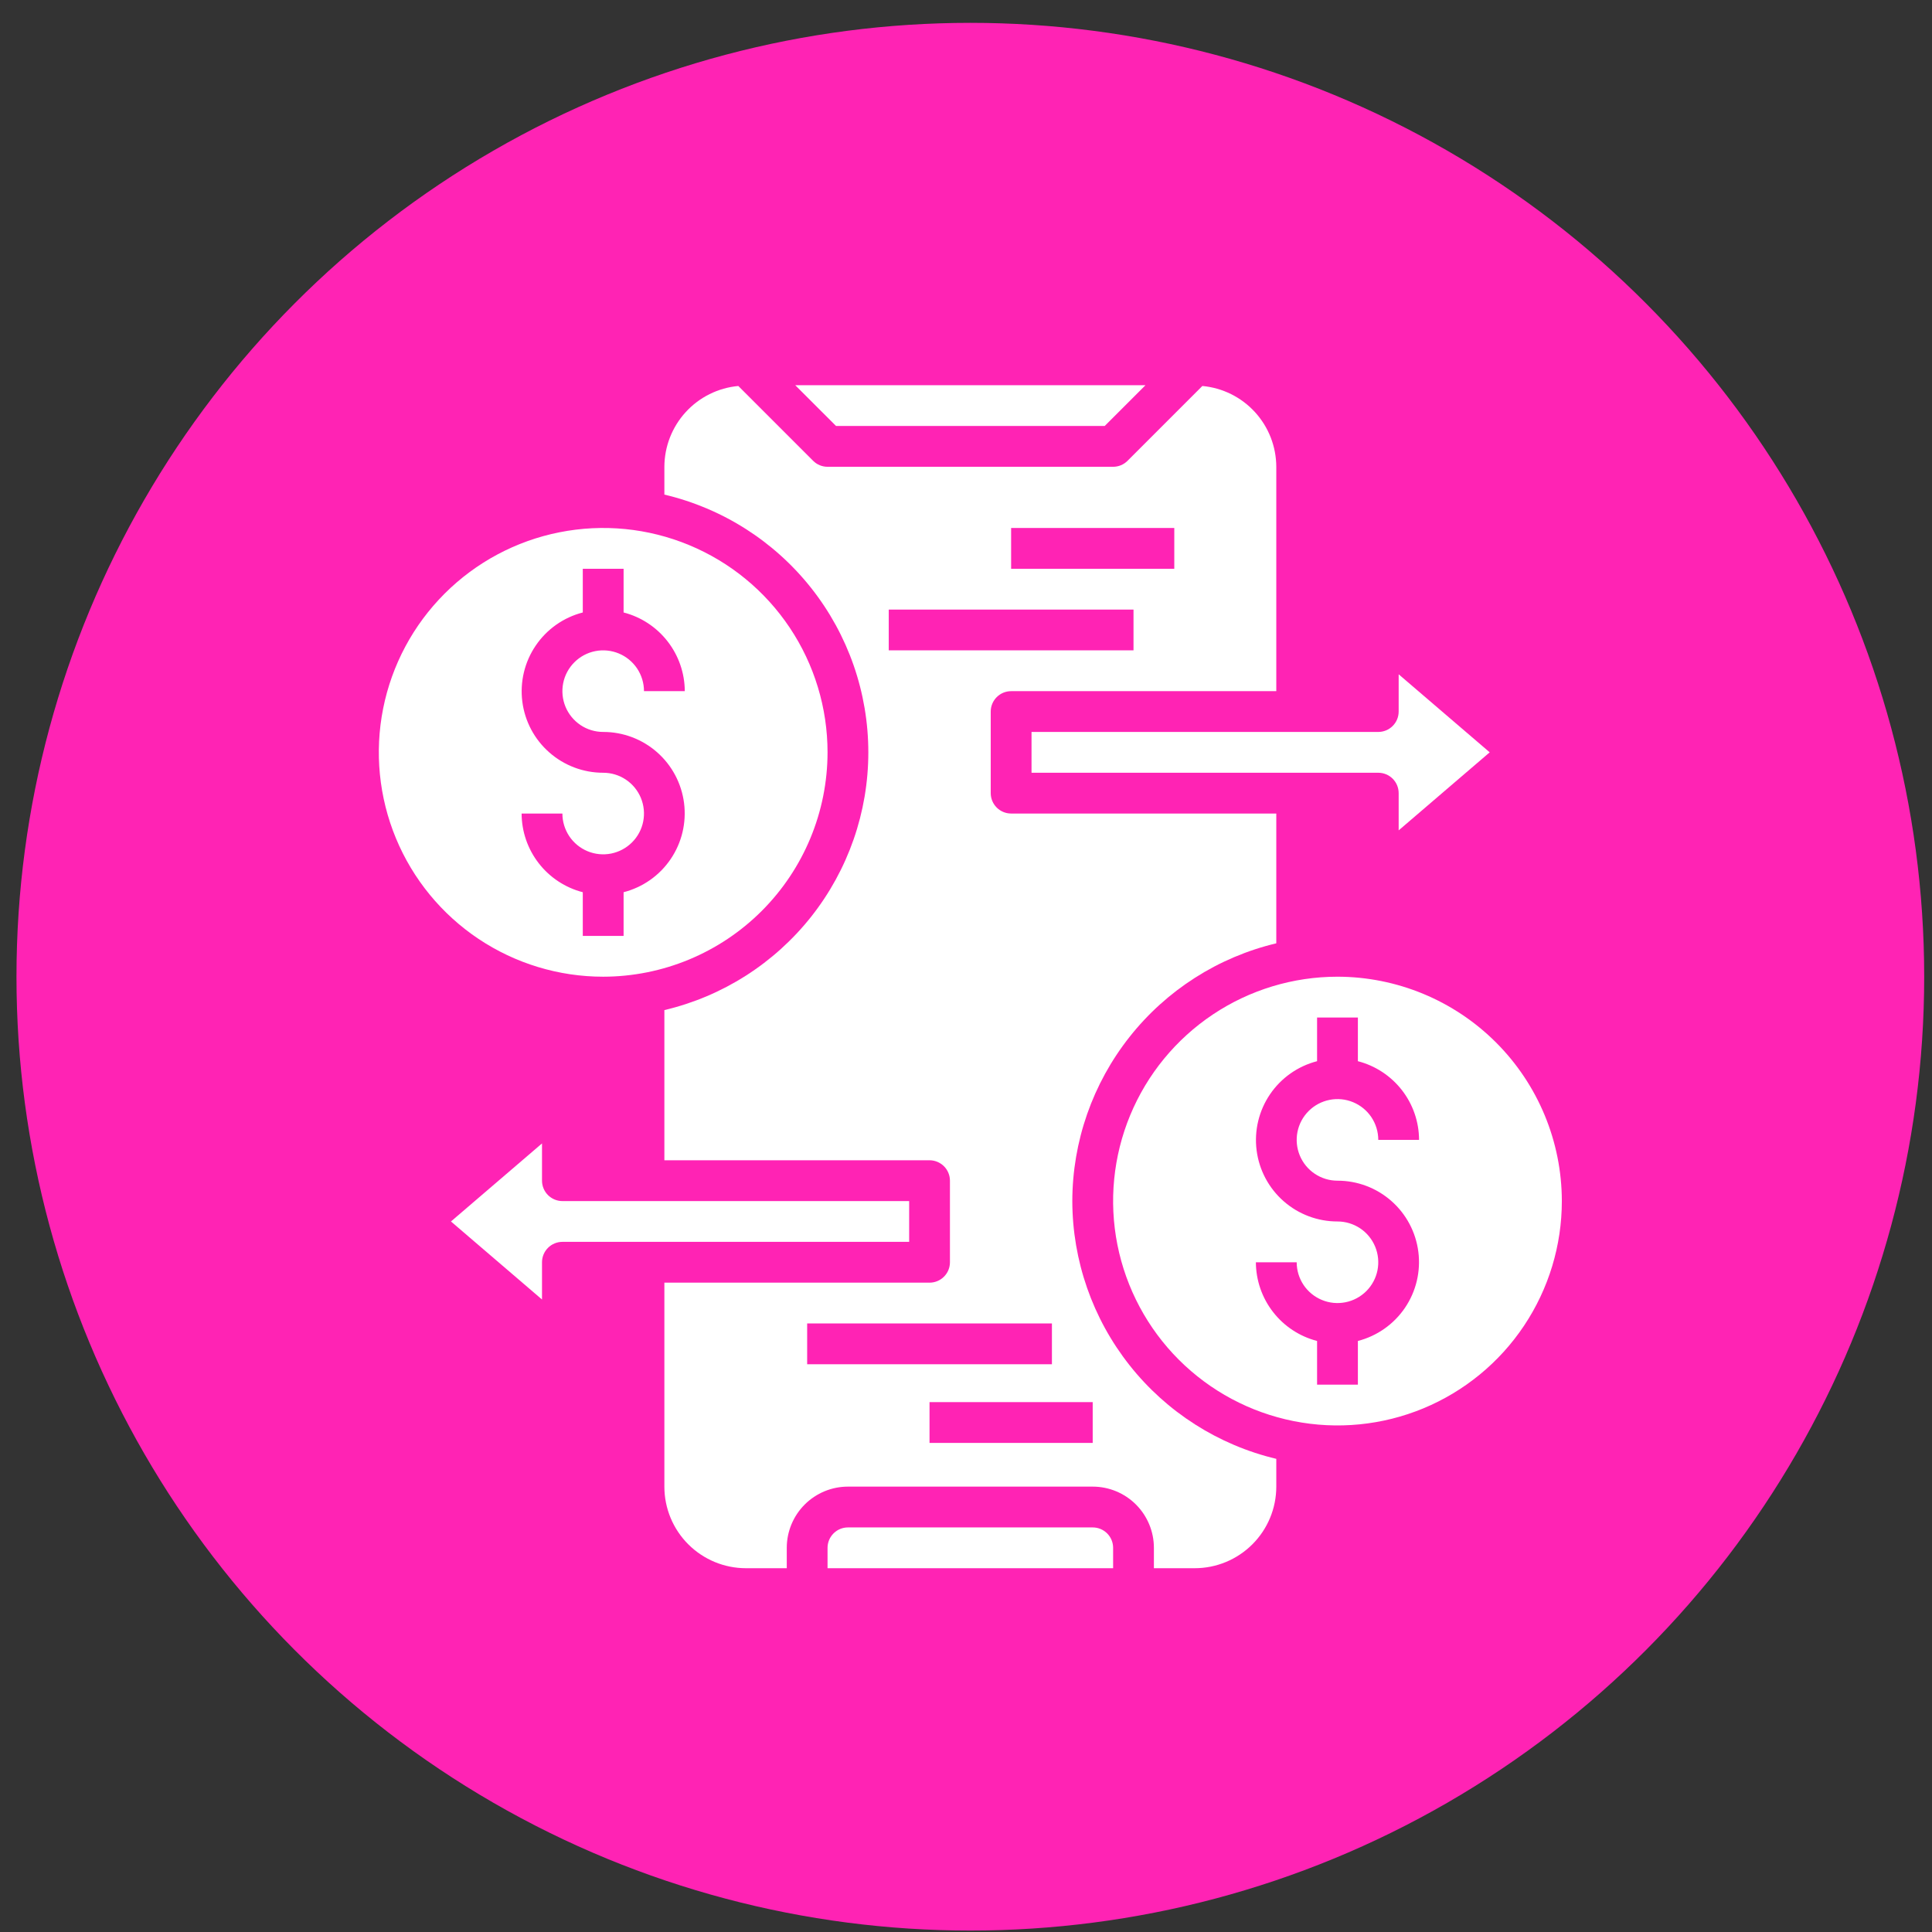
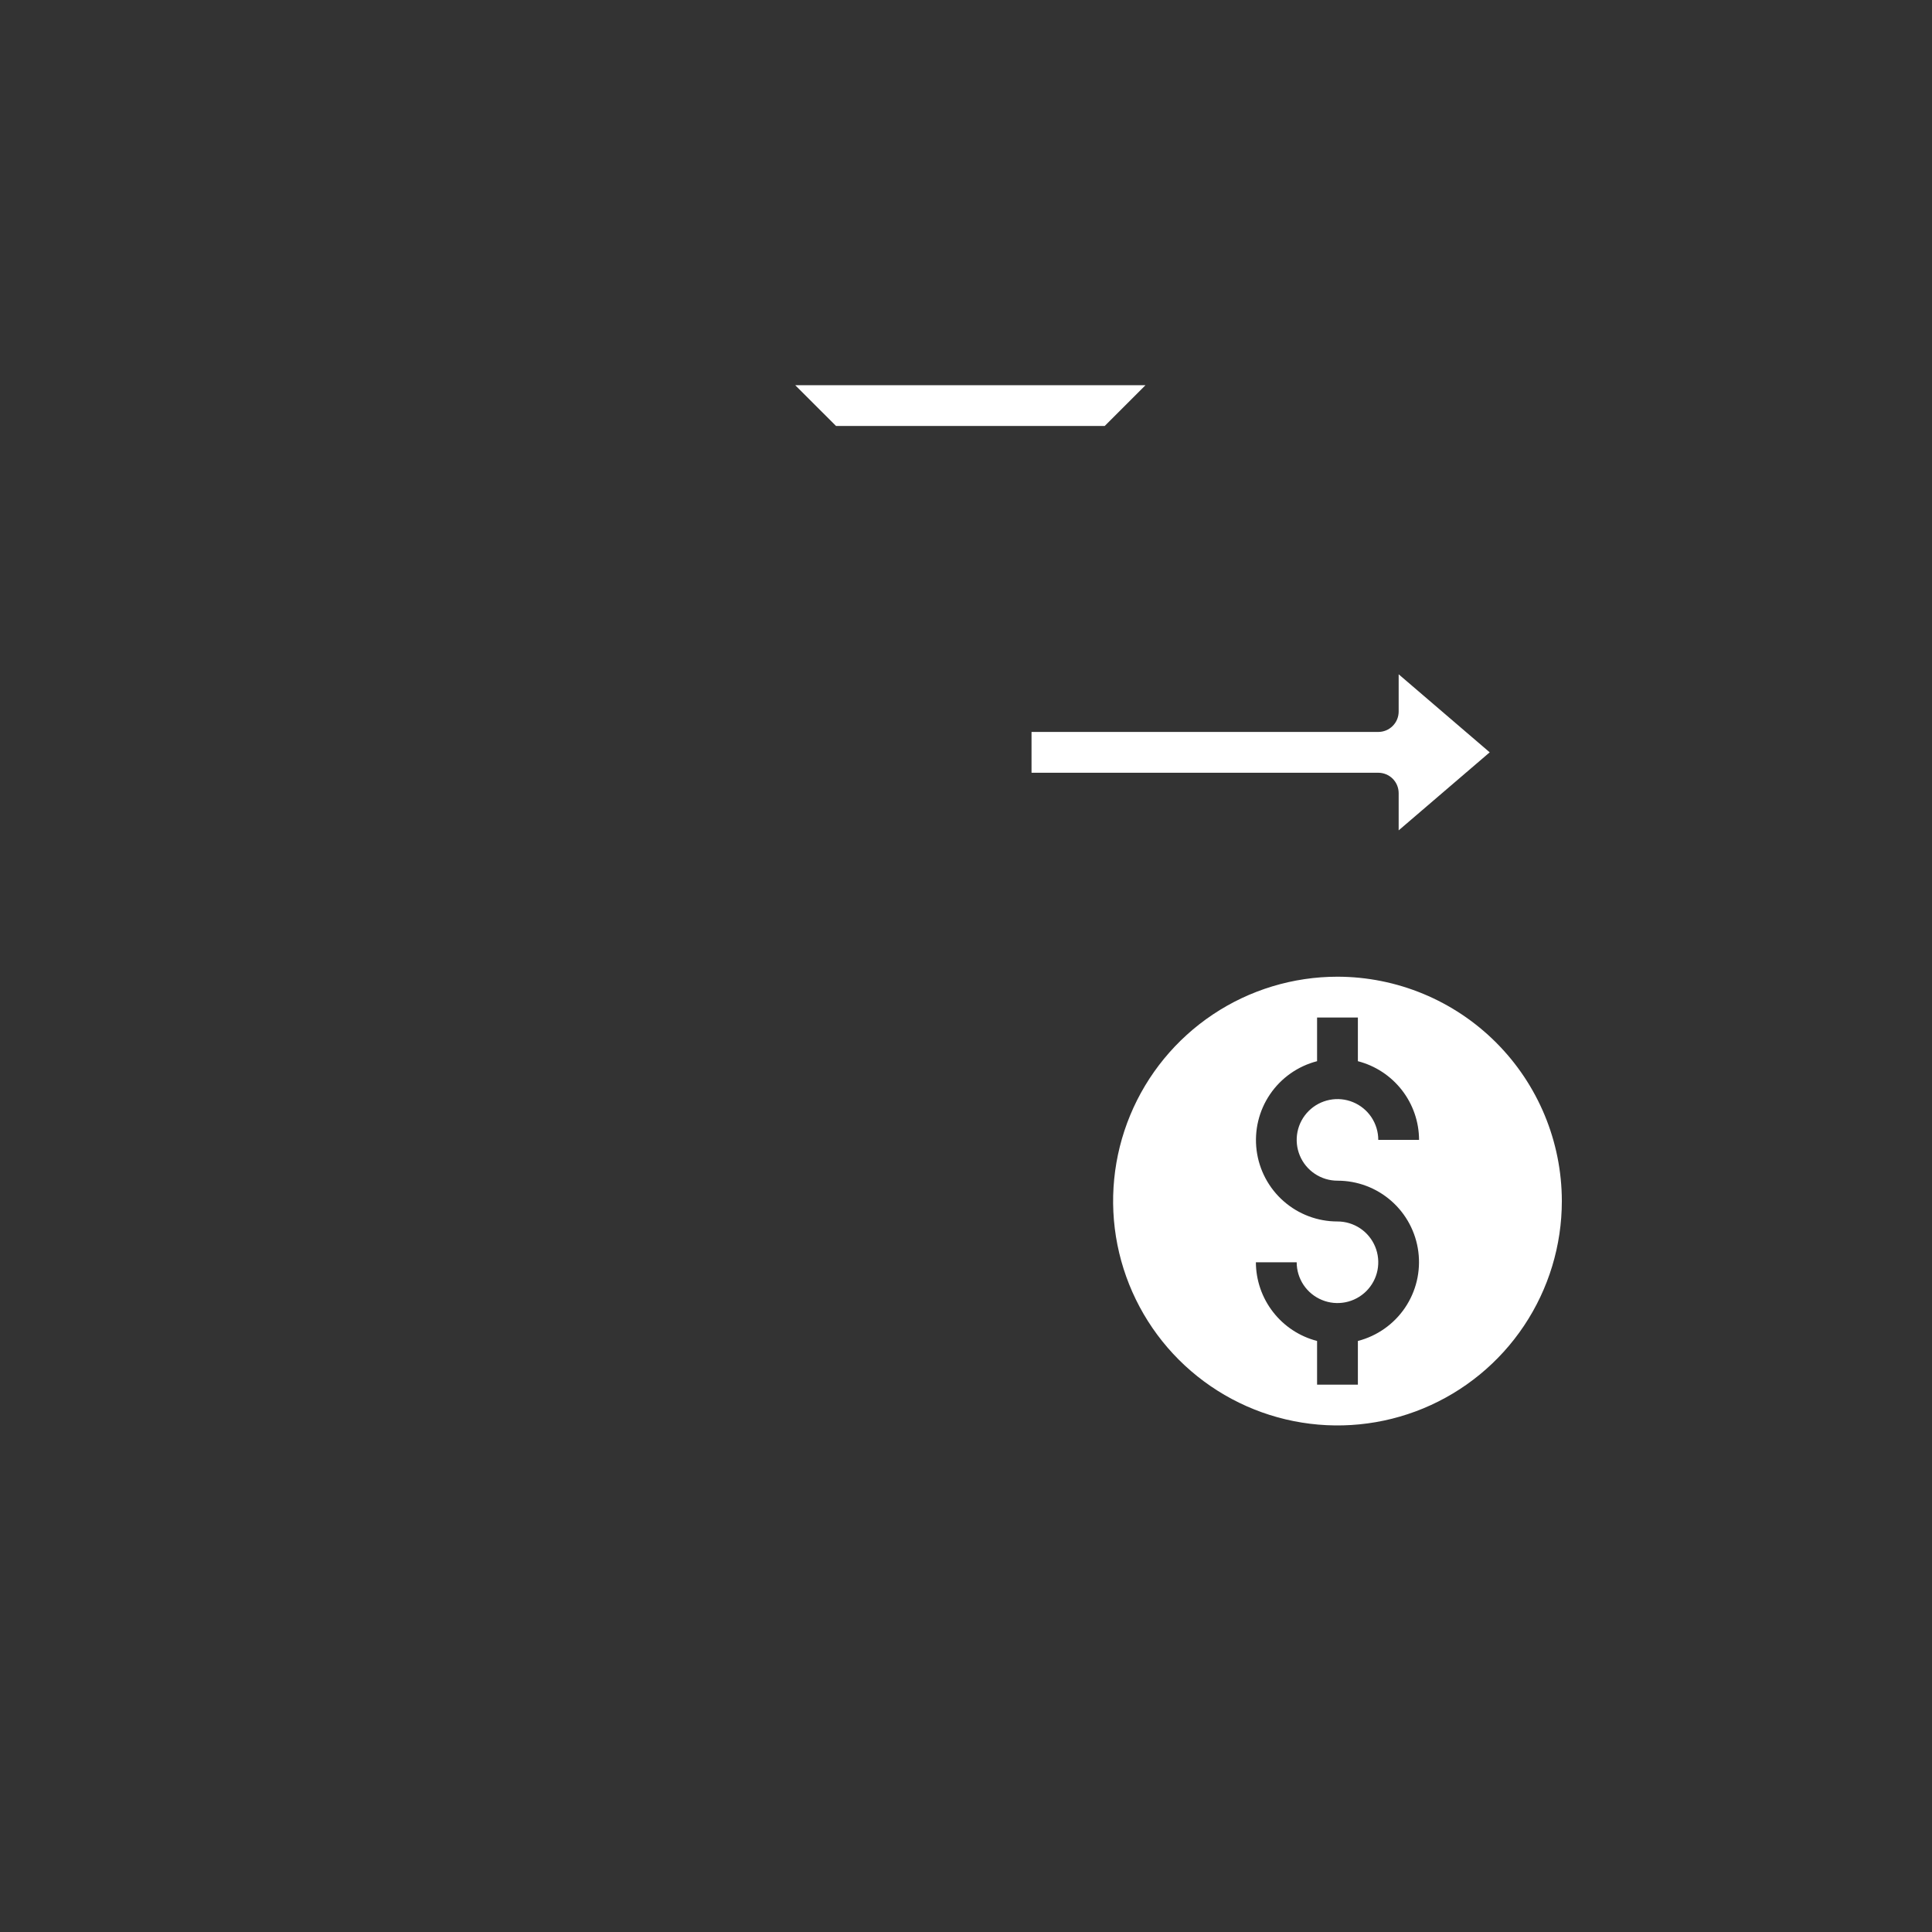
<svg xmlns="http://www.w3.org/2000/svg" width="74" height="74" viewBox="0 0 74 74" fill="none">
  <rect x="0" y="0" width="74" height="74" fill="#333333" stroke="none" />
-   <circle cx="37.166" cy="37.41" r="36.535" fill="#FF23B4" />
-   <path d="M34.823 46.004H21.541C21.334 46.004 21.136 45.921 20.989 45.775C20.843 45.628 20.76 45.43 20.76 45.222V43.796L17.273 46.785L20.76 49.774V48.347C20.76 48.14 20.843 47.941 20.989 47.795C21.136 47.648 21.334 47.566 21.541 47.566H34.823V46.004Z" fill="white" />
  <path d="M39.51 29.598H52.791C52.998 29.598 53.197 29.68 53.343 29.826C53.49 29.973 53.572 30.172 53.572 30.379V31.805L57.059 28.816L53.572 25.827V27.254C53.572 27.461 53.49 27.66 53.343 27.806C53.197 27.953 52.998 28.035 52.791 28.035H39.51V29.598Z" fill="white" />
-   <path d="M31.697 28.816C31.697 27.117 31.193 25.455 30.249 24.042C29.305 22.629 27.962 21.527 26.392 20.877C24.822 20.226 23.094 20.056 21.427 20.388C19.76 20.719 18.229 21.538 17.027 22.74C15.825 23.942 15.007 25.473 14.675 27.14C14.343 28.807 14.514 30.535 15.164 32.105C15.814 33.675 16.916 35.018 18.329 35.962C19.742 36.906 21.404 37.41 23.104 37.41C25.382 37.407 27.566 36.501 29.177 34.89C30.788 33.279 31.695 31.095 31.697 28.816ZM19.979 31.16H21.541C21.541 31.469 21.633 31.771 21.804 32.028C21.976 32.285 22.22 32.486 22.506 32.604C22.791 32.722 23.105 32.753 23.408 32.693C23.711 32.632 23.99 32.483 24.208 32.265C24.427 32.047 24.576 31.768 24.636 31.465C24.696 31.162 24.665 30.848 24.547 30.562C24.429 30.277 24.229 30.033 23.972 29.861C23.715 29.689 23.413 29.598 23.104 29.598C22.344 29.599 21.61 29.322 21.04 28.82C20.469 28.319 20.102 27.626 20.006 26.873C19.91 26.119 20.092 25.356 20.519 24.728C20.945 24.099 21.587 23.648 22.322 23.459V21.785H23.885V23.459C24.554 23.631 25.146 24.021 25.57 24.566C25.994 25.111 26.226 25.782 26.229 26.473H24.666C24.666 26.164 24.574 25.861 24.403 25.605C24.231 25.348 23.987 25.147 23.701 25.029C23.416 24.911 23.102 24.88 22.799 24.94C22.496 25 22.217 25.149 21.999 25.368C21.78 25.586 21.631 25.865 21.571 26.168C21.511 26.471 21.542 26.785 21.66 27.071C21.778 27.356 21.979 27.6 22.235 27.772C22.492 27.944 22.794 28.035 23.104 28.035C23.863 28.034 24.597 28.311 25.167 28.812C25.738 29.314 26.105 30.007 26.201 30.76C26.297 31.514 26.115 32.276 25.688 32.905C25.262 33.534 24.62 33.985 23.885 34.174V35.848H22.322V34.174C21.653 34.002 21.061 33.612 20.637 33.067C20.212 32.521 19.981 31.851 19.979 31.16Z" fill="white" />
  <path d="M42.312 16.316L43.875 14.754H30.459L32.022 16.316H42.312Z" fill="white" />
-   <path d="M41.853 58.504H32.478C32.271 58.504 32.073 58.586 31.926 58.733C31.78 58.879 31.697 59.078 31.697 59.285V60.066H42.635V59.285C42.635 59.078 42.553 58.879 42.406 58.733C42.259 58.586 42.061 58.504 41.853 58.504Z" fill="white" />
-   <path d="M41.072 46.004C41.076 43.72 41.849 41.504 43.267 39.713C44.684 37.922 46.663 36.66 48.885 36.131V31.16H38.728C38.521 31.16 38.323 31.078 38.176 30.931C38.03 30.785 37.947 30.586 37.947 30.379V27.254C37.947 27.047 38.03 26.848 38.176 26.702C38.323 26.555 38.521 26.473 38.728 26.473H48.885V17.879C48.882 17.103 48.591 16.357 48.067 15.784C47.544 15.212 46.826 14.855 46.053 14.784L43.187 17.65C43.041 17.797 42.842 17.879 42.635 17.879H31.697C31.49 17.879 31.291 17.797 31.145 17.65L28.279 14.784C27.506 14.855 26.788 15.212 26.265 15.784C25.741 16.357 25.45 17.103 25.447 17.879V18.944C27.671 19.469 29.652 20.73 31.07 22.522C32.488 24.314 33.259 26.532 33.259 28.817C33.259 31.101 32.488 33.319 31.07 35.111C29.652 36.903 27.671 38.164 25.447 38.689V44.441H35.603C35.811 44.441 36.009 44.524 36.156 44.67C36.303 44.817 36.385 45.016 36.385 45.223V48.348C36.385 48.555 36.303 48.754 36.156 48.9C36.009 49.047 35.811 49.129 35.603 49.129H25.447V56.941C25.447 57.77 25.776 58.565 26.363 59.151C26.949 59.737 27.744 60.066 28.572 60.066H30.135V59.285C30.135 58.664 30.382 58.068 30.821 57.628C31.261 57.188 31.857 56.941 32.478 56.941H41.853C42.475 56.941 43.071 57.188 43.511 57.628C43.95 58.068 44.197 58.664 44.197 59.285V60.066H45.76C46.589 60.066 47.383 59.737 47.969 59.151C48.556 58.565 48.885 57.77 48.885 56.941V55.877C46.663 55.348 44.684 54.086 43.267 52.295C41.849 50.504 41.076 48.288 41.072 46.004ZM38.728 20.223H44.978V21.785H38.728V20.223ZM34.041 24.91V23.348H43.416V24.91H34.041ZM30.916 52.254V50.691H40.291V52.254H30.916ZM41.853 55.267H35.603V53.705H41.853V55.267Z" fill="white" />
  <path d="M51.228 37.41C49.529 37.41 47.867 37.914 46.454 38.858C45.041 39.803 43.939 41.145 43.289 42.715C42.639 44.285 42.468 46.013 42.8 47.681C43.132 49.347 43.95 50.879 45.152 52.081C46.354 53.282 47.885 54.101 49.552 54.432C51.219 54.764 52.947 54.594 54.517 53.944C56.087 53.293 57.43 52.192 58.374 50.778C59.318 49.365 59.822 47.704 59.822 46.004C59.82 43.725 58.913 41.541 57.302 39.93C55.691 38.319 53.507 37.413 51.228 37.41ZM51.228 45.223C51.988 45.222 52.722 45.498 53.292 46C53.863 46.502 54.23 47.194 54.326 47.948C54.422 48.701 54.24 49.464 53.813 50.093C53.387 50.721 52.745 51.172 52.01 51.362V53.035H50.447V51.362C49.778 51.189 49.186 50.8 48.762 50.254C48.337 49.709 48.106 49.038 48.103 48.348H49.666C49.666 48.657 49.758 48.959 49.929 49.216C50.101 49.473 50.345 49.673 50.631 49.791C50.916 49.91 51.23 49.94 51.533 49.88C51.836 49.82 52.115 49.671 52.333 49.453C52.552 49.234 52.701 48.956 52.761 48.653C52.821 48.349 52.79 48.035 52.672 47.75C52.554 47.464 52.354 47.22 52.097 47.048C51.84 46.877 51.538 46.785 51.228 46.785C50.469 46.786 49.735 46.51 49.165 46.008C48.594 45.506 48.227 44.814 48.131 44.06C48.035 43.307 48.217 42.544 48.644 41.915C49.07 41.287 49.712 40.835 50.447 40.646V38.973H52.01V40.646C52.679 40.819 53.271 41.208 53.696 41.754C54.12 42.299 54.351 42.969 54.353 43.66H52.791C52.791 43.351 52.699 43.049 52.528 42.792C52.356 42.535 52.112 42.335 51.827 42.217C51.541 42.098 51.227 42.067 50.924 42.128C50.621 42.188 50.342 42.337 50.124 42.555C49.905 42.774 49.756 43.052 49.696 43.355C49.636 43.658 49.667 43.973 49.785 44.258C49.903 44.544 50.103 44.788 50.36 44.959C50.617 45.131 50.919 45.223 51.228 45.223Z" fill="white" />
</svg>